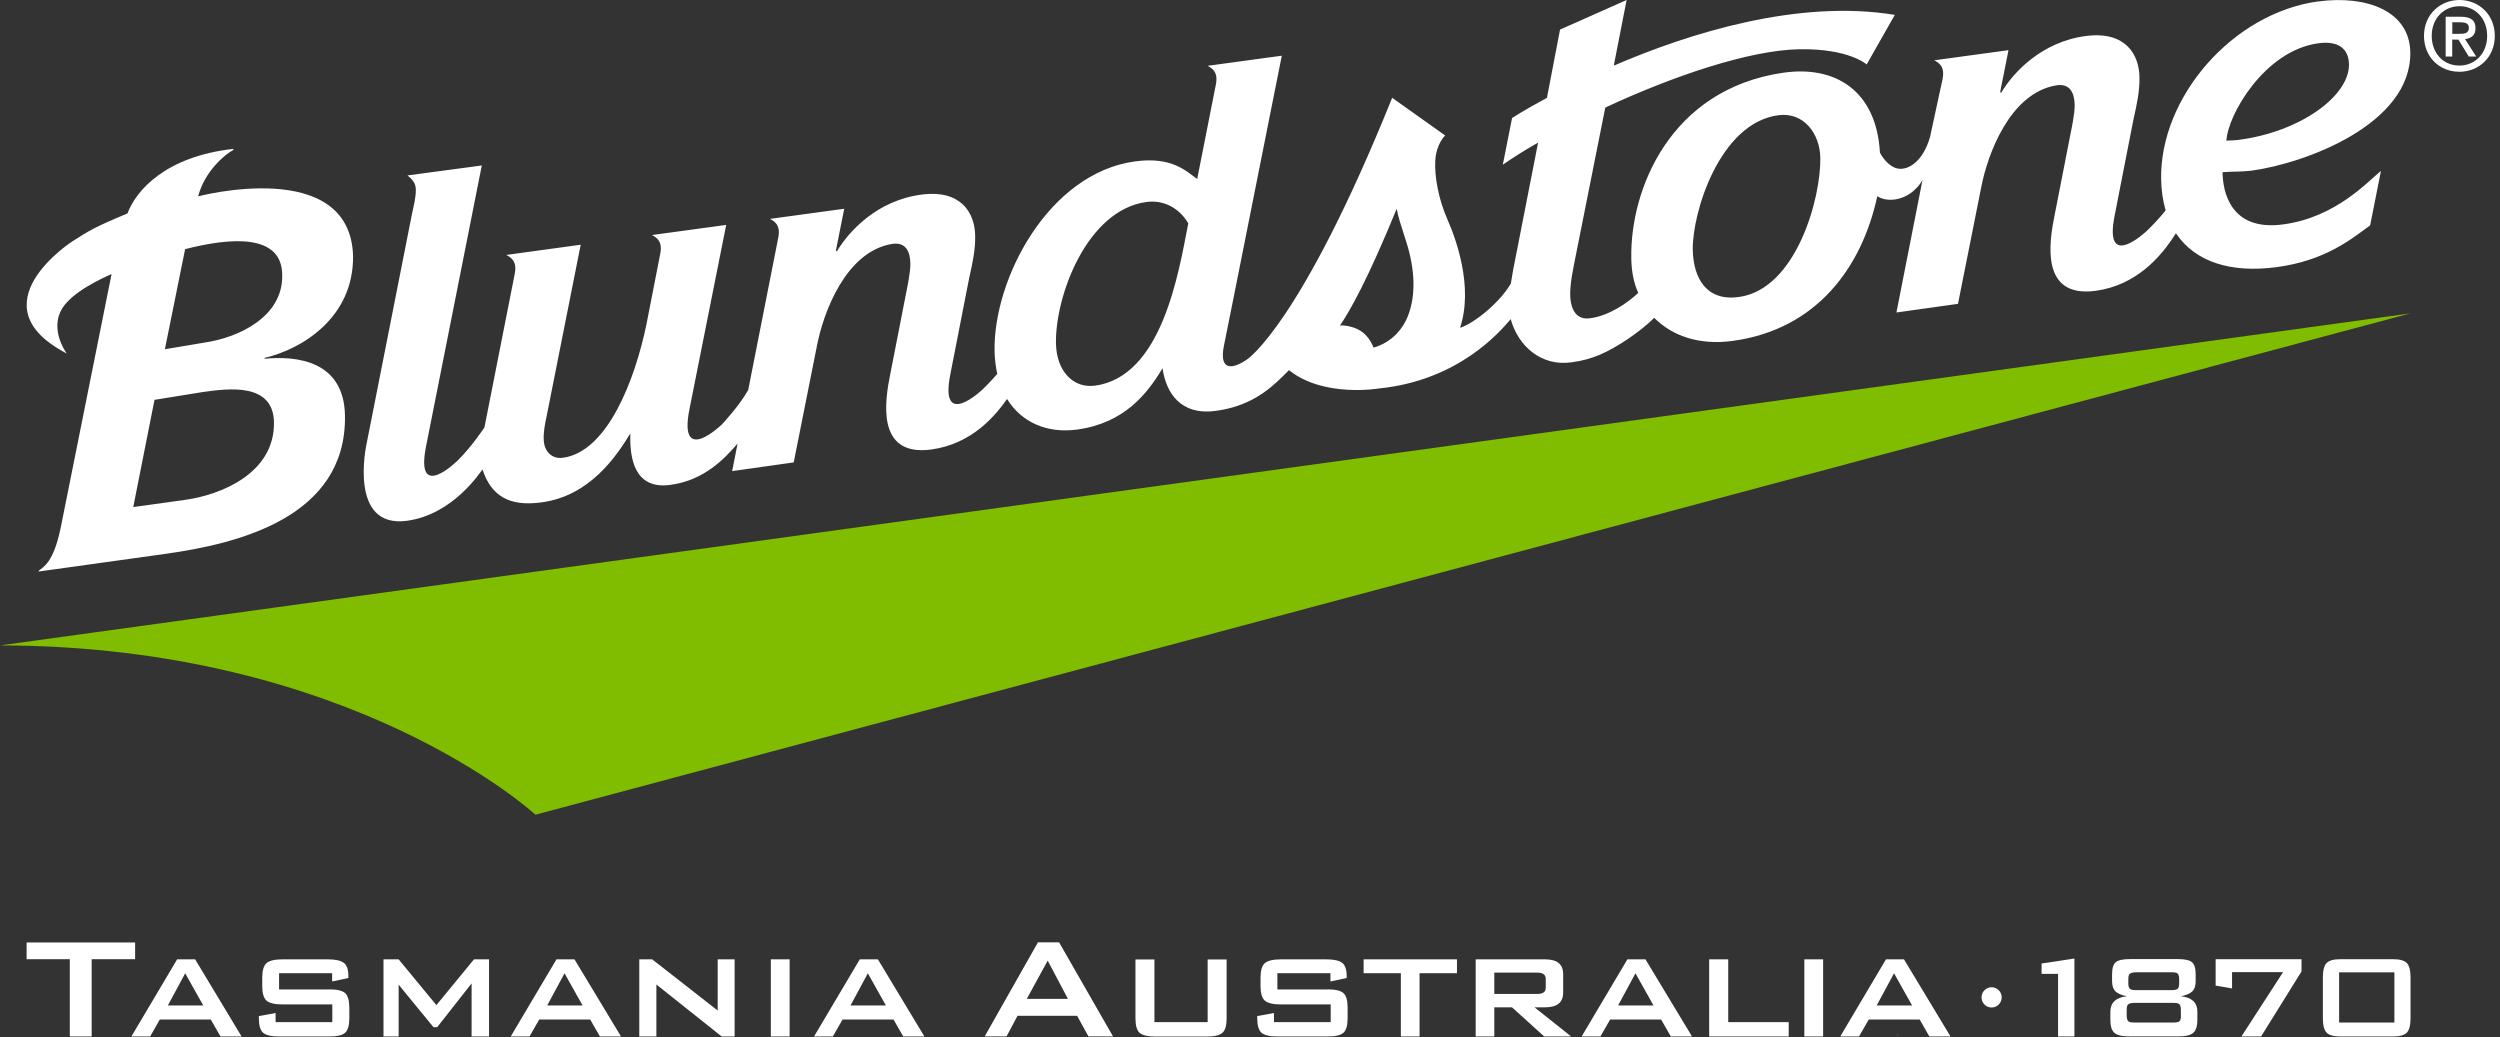
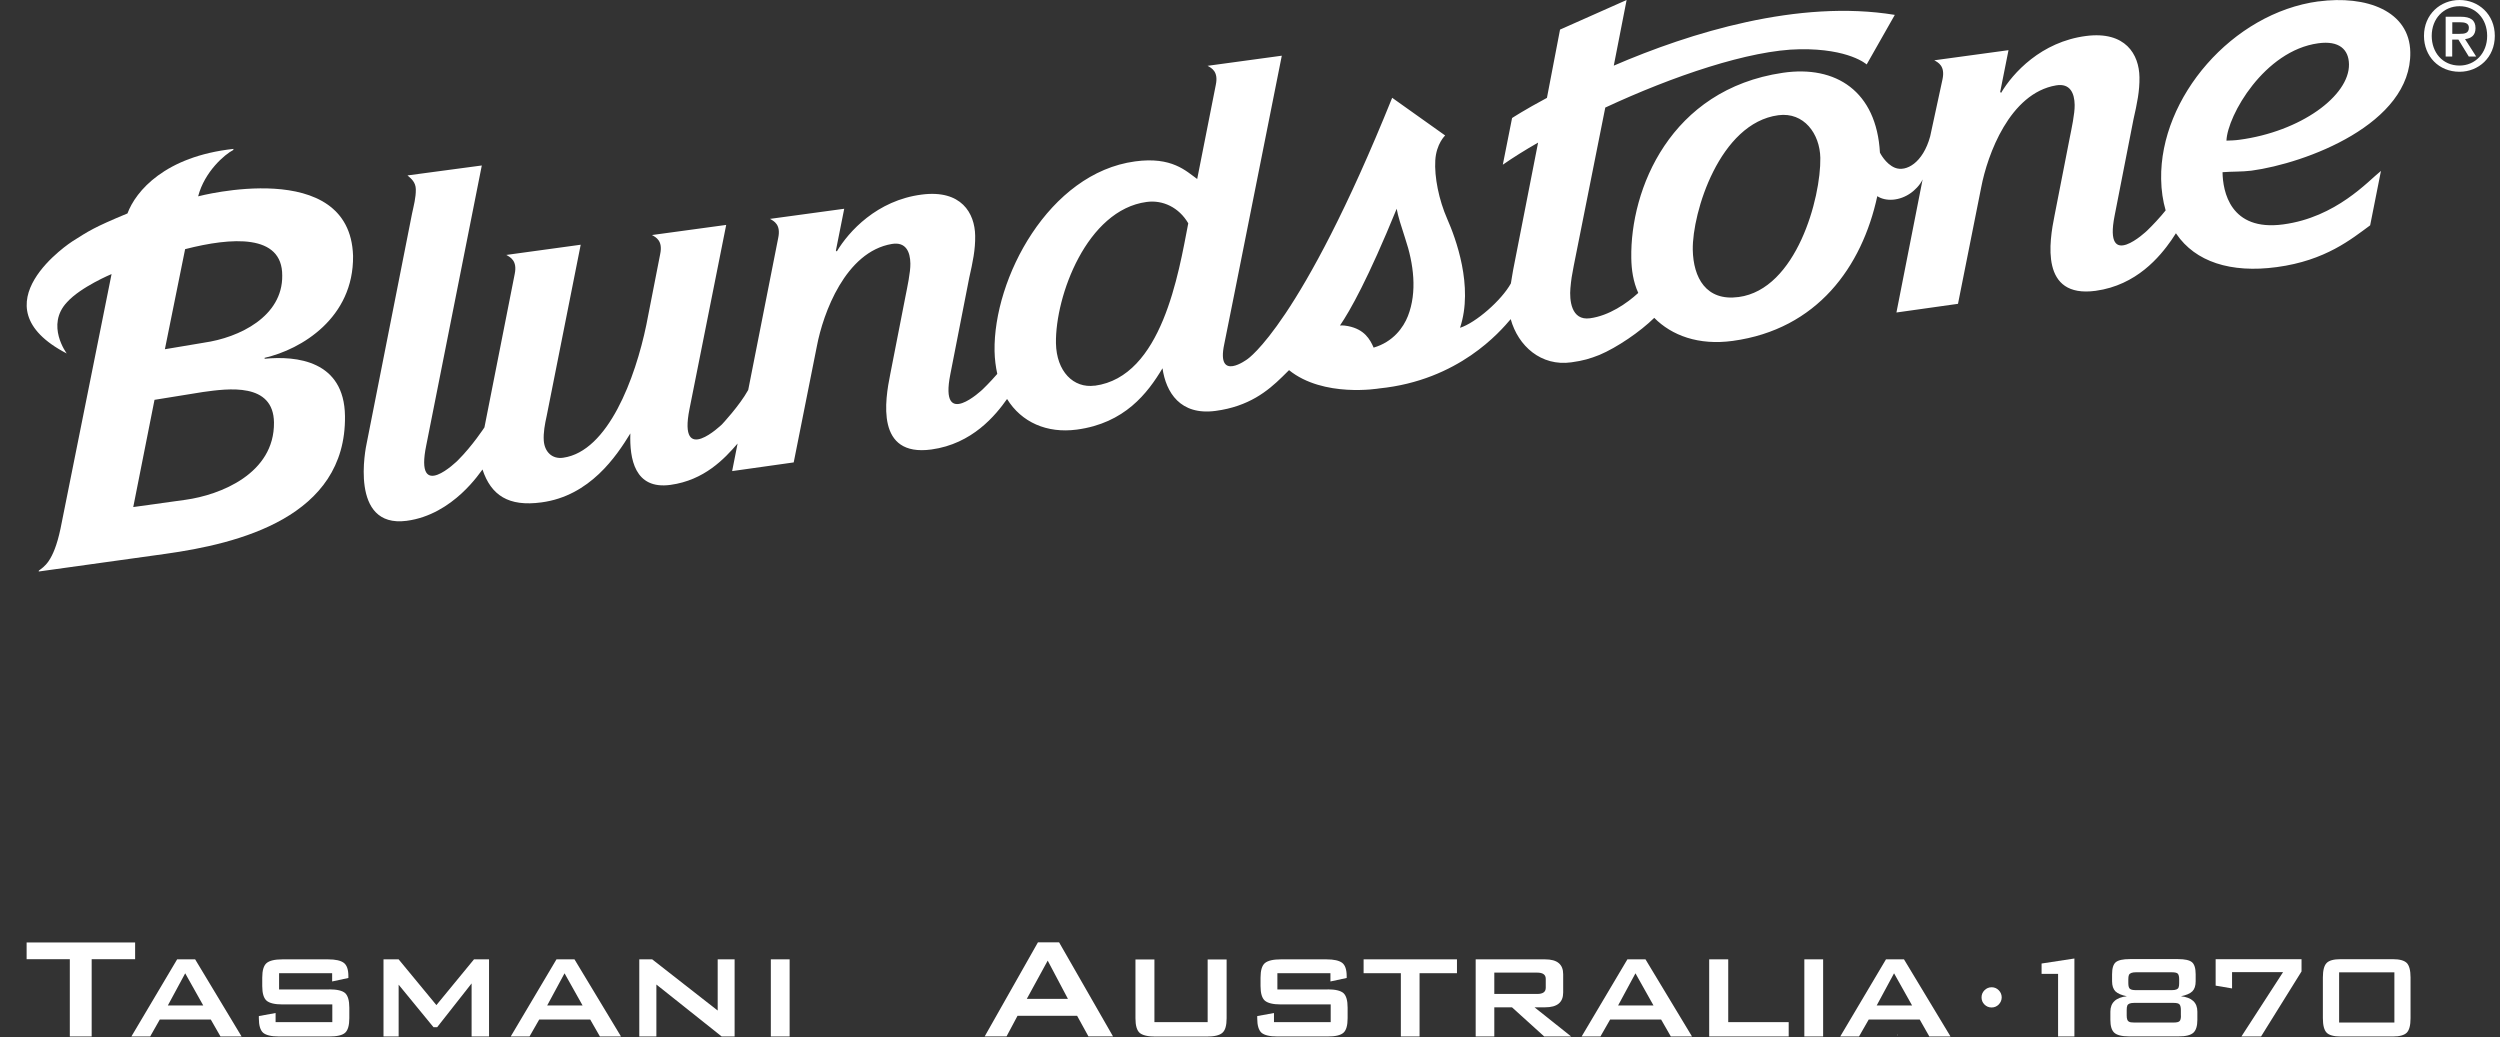
<svg xmlns="http://www.w3.org/2000/svg" fill="none" viewBox="0 0 294 122" height="122" width="294">
  <rect x="0" y="0" width="294" height="122" fill="#333333" stroke="none" />
  <g clip-path="url(#clip0_10813_35317)">
    <path fill="white" d="M288.39 3.99V2.62H289.32C289.78 2.62 290.34 2.69 290.34 3.25C290.34 3.93 289.82 3.98 289.24 3.98H288.38L288.39 3.99ZM291.12 3.31C291.12 2.37 290.53 1.97 289.4 1.97H287.61V6.65H288.38V4.66H289.11L290.33 6.65H291.2L289.89 4.6C290.59 4.52 291.12 4.17 291.12 3.32" />
    <path fill="white" d="M289.24 7.71C287.22 7.71 285.97 6.14 285.97 4.22C285.97 2.16 287.4 0.73 289.24 0.73C291.08 0.73 292.49 2.16 292.49 4.22C292.49 6.28 291.06 7.71 289.24 7.71ZM289.24 0C286.99 0 285.06 1.68 285.06 4.22C285.06 6.62 286.8 8.44 289.24 8.44C291.47 8.44 293.39 6.77 293.39 4.22C293.39 1.67 291.46 0 289.24 0Z" />
-     <path fill="#80BC00" d="M62.97 95.81L283.46 36.85L0 75.9C41.5 75.96 62.97 95.81 62.97 95.81Z" />
    <path fill="white" d="M263.33 16.44C262.83 16.51 262.33 16.52 261.83 16.54C261.95 13.58 266.29 5.95 272.63 5.09C275.08 4.75 276.21 5.81 276.24 7.56C276.3 11.26 270.57 15.48 263.33 16.44ZM204.47 34.93C200.63 35.45 199.13 32.65 199.07 29.37C199 25.01 202.22 14.47 209.13 13.55C212.14 13.15 214.02 15.73 214.07 18.57C214.15 23.26 211.26 34.02 204.47 34.93ZM165.57 37.17C165.04 38.52 163.83 40.21 161.54 40.88C161.11 39.9 160.46 38.73 158.53 38.35C157.93 38.23 157.58 38.28 157.58 38.28C158.76 36.56 160.89 32.78 164.25 24.55C164.39 25.38 164.79 26.63 165.25 28.04C166.25 31.01 166.68 34.34 165.57 37.17ZM128.74 45.35C126.24 45.69 124.24 43.68 124.18 40.36C124.09 34.8 127.82 24.69 134.84 23.75C136.73 23.49 138.64 24.38 139.74 26.26C138.6 32.15 136.65 44.3 128.75 45.36M272.66 0.16C262.53 1.52 253.99 11.46 254.15 21.06C254.17 22.41 254.36 23.64 254.68 24.74C254.47 25.01 254.2 25.32 254.2 25.32C253.36 26.3 252.48 27.14 252.48 27.14C252.48 27.14 247.35 32.03 248.68 25.36L250.9 14.02C251.32 12.17 251.63 10.7 251.6 9.07C251.56 6.4 249.96 3.64 245.33 4.23C240.04 4.91 236.7 8.6 235.33 10.92L235.22 10.82L236.2 5.9L227.47 7.09C227.93 7.35 228.77 7.75 228.44 9.32L226.99 16.03C226.14 19.16 224.15 20.25 222.85 19.73C221.73 19.28 221.08 17.95 221.08 17.95C220.68 10.75 215.92 7.64 209.66 8.56C196.4 10.51 191.7 22.28 191.84 30.35C191.86 31.71 192.06 33.13 192.66 34.45C191.32 35.68 189.22 37.13 186.98 37.43C184.75 37.73 184.56 35.25 184.68 33.89C184.77 32.87 184.86 32.34 185.07 31.27L188.78 12.65C196.66 8.98 205.75 5.87 211.67 5.79C217.48 5.71 219.52 7.58 219.52 7.58L222.83 1.75C211.51 -0.11 198.75 3.85 189.78 7.72L191.29 0L183.46 3.48L181.92 11.51C179.28 12.92 177.82 13.88 177.82 13.88L176.73 19.37C177.95 18.52 179.31 17.67 180.88 16.77L177.95 31.72C177.84 32.43 177.78 32.65 177.68 33.33C176.58 35.32 173.55 37.96 171.7 38.55C173.32 33.69 171.17 27.96 170.2 25.76C169.21 23.51 168.67 20.8 168.79 18.85C168.91 16.9 169.95 15.93 169.95 15.93L163.72 11.5C152.98 38.13 146.69 42.24 146.69 42.24C146.69 42.24 143.01 45 143.97 40.48C143.97 40.48 144.8 36.31 145.13 34.7L150.74 6.55L142.01 7.74C142.47 8 143.31 8.4 142.98 9.97L140.79 21.05C139.49 20.13 137.83 18.39 133.49 18.98C123.35 20.34 116.81 32.74 116.96 41.3C116.98 42.26 117.1 43.15 117.28 43.97C116.44 44.95 115.56 45.79 115.56 45.79C115.56 45.79 110.43 50.68 111.76 44.01L113.98 32.67C114.4 30.81 114.71 29.35 114.68 27.72C114.64 25.05 113.04 22.29 108.41 22.88C103.12 23.55 99.79 27.25 98.41 29.57L98.3 29.47L99.28 24.55L90.55 25.74C91.01 26 91.85 26.4 91.52 27.97L87.99 45.86C86.96 47.72 84.9 49.91 84.9 49.91C84.9 49.91 79.73 54.91 81.08 48.12L85.4 26.45L76.67 27.64C77.13 27.9 77.97 28.3 77.64 29.87L76.01 38.2C74.72 44.43 71.53 53.09 66.22 53.83C64.94 54.01 64.06 53.16 63.95 51.85C63.88 50.89 64.08 49.86 64.29 48.91L68.29 28.78L59.54 29.98C60 30.24 60.86 30.65 60.53 32.22L56.97 50.26C56.97 50.26 55.56 52.43 53.83 54.15C53.83 54.15 48.71 59.22 50.13 52.36L56.66 19.46L47.92 20.63C48.37 21.01 48.88 21.43 48.9 22.25C48.92 23.23 48.65 24.2 48.45 25.15L43.12 52.14C43.02 52.58 41.03 62.13 47.81 61.25C53.34 60.53 56.56 55.39 56.74 55.21C57.75 58.25 59.8 59.61 63.68 59.08C69.38 58.32 72.49 53.65 74.13 50.97C74.03 53.91 74.61 57.61 78.86 57.02C82.83 56.47 85.19 53.96 86.74 52.16L86.1 55.4L93.34 54.38L96.07 40.68C96.8 36.85 99.42 29.61 104.88 28.69C106.54 28.41 107.04 29.63 107.06 30.99C107.08 32.02 106.69 33.8 106.48 34.87L104.7 43.97C104.07 47.08 102.97 53.75 109.53 52.86C114.36 52.2 117.1 48.81 118.43 46.92C120.12 49.66 123.12 50.99 126.64 50.52C132.26 49.77 134.96 46.24 136.71 43.31C137.12 46.14 138.79 48.88 142.96 48.32C146.85 47.8 149.08 46 150.8 44.31C150.8 44.31 151.08 44.04 151.59 43.53C155.64 46.8 162.19 45.68 162.19 45.68C171.57 44.73 176.43 38.97 177.66 37.53C178.53 40.69 181.24 43.11 184.79 42.61C186.19 42.42 187 42.17 188.09 41.74C190.14 40.88 192.9 39 194.54 37.38C196.59 39.45 199.75 40.64 203.77 40.09C213.7 38.73 218.97 31.39 220.77 23.07C221.76 23.72 223.4 23.65 224.75 22.67C225.12 22.4 225.79 21.8 226.1 21.1L223.02 36.75L230.26 35.73L232.99 22.03C233.72 18.21 236.34 10.96 241.8 10.04C243.46 9.76 243.96 10.98 243.98 12.34C244 13.37 243.61 15.15 243.4 16.21L241.62 25.31C240.99 28.42 239.89 35.09 246.45 34.2C251.28 33.54 254.02 30.15 255.35 28.25C255.35 28.25 255.6 27.88 255.89 27.43C255.91 27.46 255.93 27.49 255.95 27.52C258.17 30.77 262.31 32.15 267.76 31.41C273.49 30.64 276.53 28.11 278.73 26.5L280 20.1C278.51 21.28 274.74 25.56 268.5 26.39C262.26 27.23 261.4 22.49 261.37 20.25C262.48 20.16 263.66 20.21 264.77 20.07C271.12 19.21 283.6 14.59 283.45 6.14C283.37 1.29 278.31 -0.59 272.64 0.17" />
    <path fill="white" d="M23.98 40.3L19.39 41.07L21.77 29.3C27.22 27.9 33.22 27.47 33.19 32.41C33.25 37.21 28.15 39.71 23.97 40.3M32.22 49.68C32.29 55.7 25.91 58.21 21.79 58.78L15.67 59.63L18.17 47.02L23.87 46.1C26.82 45.69 32.16 44.95 32.22 49.69M41.52 30.09C41.16 18.37 23.3 23.09 23.3 23.09C24.06 20.17 26.44 18.15 27.43 17.64L27.46 17.51C19.4 18.39 15.96 22.48 14.99 25.1C10.92 26.79 10.42 27.18 8.5 28.39C8.5 28.39 -3.12 35.88 7.85 41.57C7.85 41.57 5.34 38.24 7.88 35.54C9.5 33.74 13.12 32.23 13.12 32.23L7.12 62.15C6.28 66.14 5.13 66.66 4.57 67.1L4.55 67.21L19.41 65.14C28.04 63.94 40.72 60.83 40.57 48.93C40.49 42.39 34.85 41.83 31.12 42.19V42.08C35.46 41.09 41.6 37.37 41.52 30.11" />
    <path fill="white" d="M15.89 110.83H3.13V112.8H8.21V121.89H10.78V112.8H15.89V110.83Z" />
    <path fill="white" d="M19.74 118.24L21.78 114.46L23.9 118.24H19.74ZM20.83 112.82L15.45 121.89H17.66L18.79 119.9H24.79L25.93 121.89H28.41L22.95 112.82H20.82H20.83Z" />
    <path fill="white" d="M38.72 116.36H32.82V114.45H39.06V115.42L40.97 115.01V114.79C40.97 114.02 40.79 113.5 40.43 113.23C40.07 112.96 39.46 112.82 38.59 112.82H33.21C32.31 112.82 31.69 112.97 31.35 113.26C31.01 113.55 30.84 114.12 30.84 114.96V115.97C30.84 116.81 31.01 117.38 31.35 117.68C31.69 117.97 32.31 118.12 33.21 118.12H39.08V120.2H32.41V119.13L30.44 119.49V119.74C30.44 120.59 30.61 121.15 30.94 121.45C31.28 121.74 31.9 121.89 32.82 121.89H38.72C39.63 121.89 40.26 121.75 40.59 121.45C40.91 121.16 41.08 120.59 41.08 119.74V118.5C41.08 117.66 40.91 117.09 40.59 116.79C40.26 116.5 39.64 116.35 38.72 116.35" />
    <path fill="white" d="M51.32 118.2L46.88 112.82H45.1V121.89H46.88V115.8L50.98 120.8H51.41L55.46 115.65V121.89H57.51V112.82H55.74L51.32 118.2Z" />
    <path fill="white" d="M64.35 118.24L66.39 114.46L68.51 118.24H64.35ZM65.44 112.82L60.06 121.89H62.27L63.41 119.9H69.41L70.55 121.89H73.03L67.56 112.82H65.44Z" />
    <path fill="white" d="M84.4 118.84L76.7 112.82H75.18V121.89H77.19V115.78L84.87 121.89H86.39V112.82H84.4V118.84Z" />
    <path fill="white" d="M92.86 112.82H90.65V121.89H92.86V112.82Z" />
-     <path fill="white" d="M100.02 118.24L102.06 114.46L104.18 118.24H100.02ZM101.11 112.82L95.73 121.89H97.94L99.08 119.9H105.08L106.22 121.89H108.71L103.24 112.82H101.12H101.11Z" />
    <path fill="white" d="M120.75 117.47L123.21 112.97L125.59 117.47H120.75ZM122.06 110.82L115.8 121.88H118.37L119.66 119.46H126.67L128 121.88H130.89L124.55 110.82H122.06Z" />
    <path fill="white" d="M142.04 120.2H135.76V112.83H133.53V119.75C133.53 120.6 133.69 121.16 134.02 121.46C134.35 121.75 134.97 121.9 135.88 121.9H141.88C142.79 121.9 143.42 121.76 143.75 121.46C144.09 121.17 144.25 120.6 144.25 119.75V112.83H142.02V120.2H142.04Z" />
    <path fill="white" d="M156.12 116.36H150.22V114.45H156.46V115.42L158.37 115.01V114.79C158.37 114.02 158.19 113.5 157.84 113.23C157.48 112.96 156.87 112.82 156 112.82H150.62C149.72 112.82 149.1 112.97 148.75 113.26C148.41 113.55 148.24 114.12 148.24 114.96V115.97C148.24 116.81 148.41 117.38 148.75 117.68C149.1 117.97 149.71 118.12 150.62 118.12H156.49V120.2H149.82V119.13L147.85 119.49V119.74C147.85 120.59 148.02 121.15 148.35 121.45C148.69 121.74 149.31 121.89 150.23 121.89H156.13C157.04 121.89 157.66 121.75 157.99 121.45C158.32 121.16 158.48 120.59 158.48 119.74V118.5C158.48 117.66 158.32 117.09 157.99 116.79C157.66 116.5 157.04 116.35 156.13 116.35" />
    <path fill="white" d="M160.36 114.45H164.74V121.89H166.94V114.45H171.34V112.82H160.36V114.45Z" />
    <path fill="white" d="M175.73 116.89V114.38H180.77C181.44 114.38 181.78 114.62 181.78 115.11V116.16C181.78 116.65 181.45 116.89 180.77 116.89H175.73ZM181.71 118.46C183.13 118.46 183.83 117.88 183.83 116.72V114.57C183.83 113.4 183.13 112.82 181.71 112.82H173.54V121.89H175.73V118.46H177.81L181.6 121.89H184.77L180.46 118.46H181.7H181.71Z" />
    <path fill="white" d="M190.29 118.24L192.33 114.46L194.45 118.24H190.29ZM191.38 112.82L186 121.89H188.21L189.35 119.9H195.35L196.49 121.89H198.98L193.51 112.82H191.39H191.38Z" />
    <path fill="white" d="M203.24 112.82H201V121.89H210.35V120.2H203.24V112.82Z" />
    <path fill="white" d="M214.4 112.82H212.19V121.89H214.4V112.82Z" />
    <path fill="white" d="M220.7 118.24L222.74 114.46L224.86 118.24H220.7ZM221.79 112.82L216.41 121.89H218.62L219.76 119.9H225.76L226.89 121.89H229.38L223.91 112.82H221.79Z" />
    <path fill="white" d="M234.22 116.1C233.9 116.1 233.61 116.22 233.38 116.45C233.15 116.68 233.03 116.96 233.03 117.29C233.03 117.62 233.14 117.9 233.37 118.13C233.6 118.36 233.88 118.48 234.21 118.48C234.54 118.48 234.82 118.36 235.05 118.13C235.28 117.89 235.4 117.61 235.4 117.29C235.4 116.97 235.28 116.68 235.05 116.45C234.82 116.22 234.54 116.1 234.22 116.1Z" />
    <path fill="white" d="M240.09 114.53H242.03V121.89H243.95V112.72L240.09 113.31V114.53Z" />
    <path fill="white" d="M256.48 119.44C256.48 119.74 256.43 119.96 256.33 120.07C256.23 120.19 255.99 120.25 255.62 120.25H250.97C250.68 120.25 250.47 120.22 250.35 120.14C250.19 120.06 250.1 119.82 250.1 119.44V118.77C250.1 118.55 250.12 118.38 250.17 118.26C250.25 118.05 250.51 117.94 250.96 117.94H255.61C255.99 117.94 256.22 118 256.32 118.13C256.42 118.25 256.47 118.47 256.47 118.77V119.44H256.48ZM250.29 115.17C250.29 114.95 250.31 114.78 250.36 114.66C250.45 114.45 250.73 114.34 251.17 114.34H255.41C255.79 114.34 256.03 114.4 256.12 114.52C256.22 114.64 256.27 114.86 256.27 115.16V115.62C256.27 115.84 256.25 116.02 256.2 116.13C256.12 116.34 255.86 116.44 255.41 116.44H251.17C250.87 116.44 250.64 116.4 250.5 116.3C250.36 116.21 250.29 115.98 250.29 115.61V115.15V115.17ZM256.48 117.16C257.11 117.03 257.56 116.84 257.82 116.58C258.08 116.32 258.21 115.93 258.21 115.4V114.57C258.21 113.87 258.06 113.39 257.77 113.15C257.48 112.91 256.93 112.79 256.13 112.79H250.46C249.66 112.79 249.12 112.91 248.82 113.15C248.53 113.39 248.38 113.86 248.38 114.57V115.4C248.38 115.93 248.52 116.32 248.77 116.58C249.04 116.84 249.48 117.03 250.12 117.16C248.83 117.3 248.18 117.91 248.18 118.97V119.93C248.18 120.66 248.33 121.15 248.62 121.43C248.93 121.73 249.52 121.88 250.38 121.88H256.19C257.05 121.88 257.63 121.74 257.95 121.44C258.26 121.15 258.41 120.64 258.41 119.93V118.97C258.41 117.9 257.76 117.3 256.48 117.16Z" />
    <path fill="white" d="M260.56 115.91L262.49 116.24V114.32H268.49L263.59 121.89H265.9L270.66 114.24V112.8H260.56V115.91Z" />
    <path fill="white" d="M281.58 120.25H275.08V114.35H281.58V120.25ZM283.04 113.25C282.74 112.95 282.2 112.8 281.4 112.8H275.25C274.45 112.8 273.9 112.95 273.61 113.25C273.32 113.55 273.17 114.11 273.17 114.95V119.74C273.17 120.58 273.32 121.14 273.61 121.44C273.9 121.74 274.45 121.89 275.25 121.89H281.4C282.2 121.89 282.74 121.74 283.04 121.44C283.33 121.14 283.48 120.58 283.48 119.74V114.95C283.48 114.12 283.33 113.55 283.04 113.25Z" />
    <path fill="white" d="M223.15 121.68H223.1V121.75H223.15V121.68Z" />
  </g>
  <defs>
    <clipPath id="clip0_10813_35317">
      <rect fill="white" height="121.89" width="293.39" />
    </clipPath>
  </defs>
</svg>